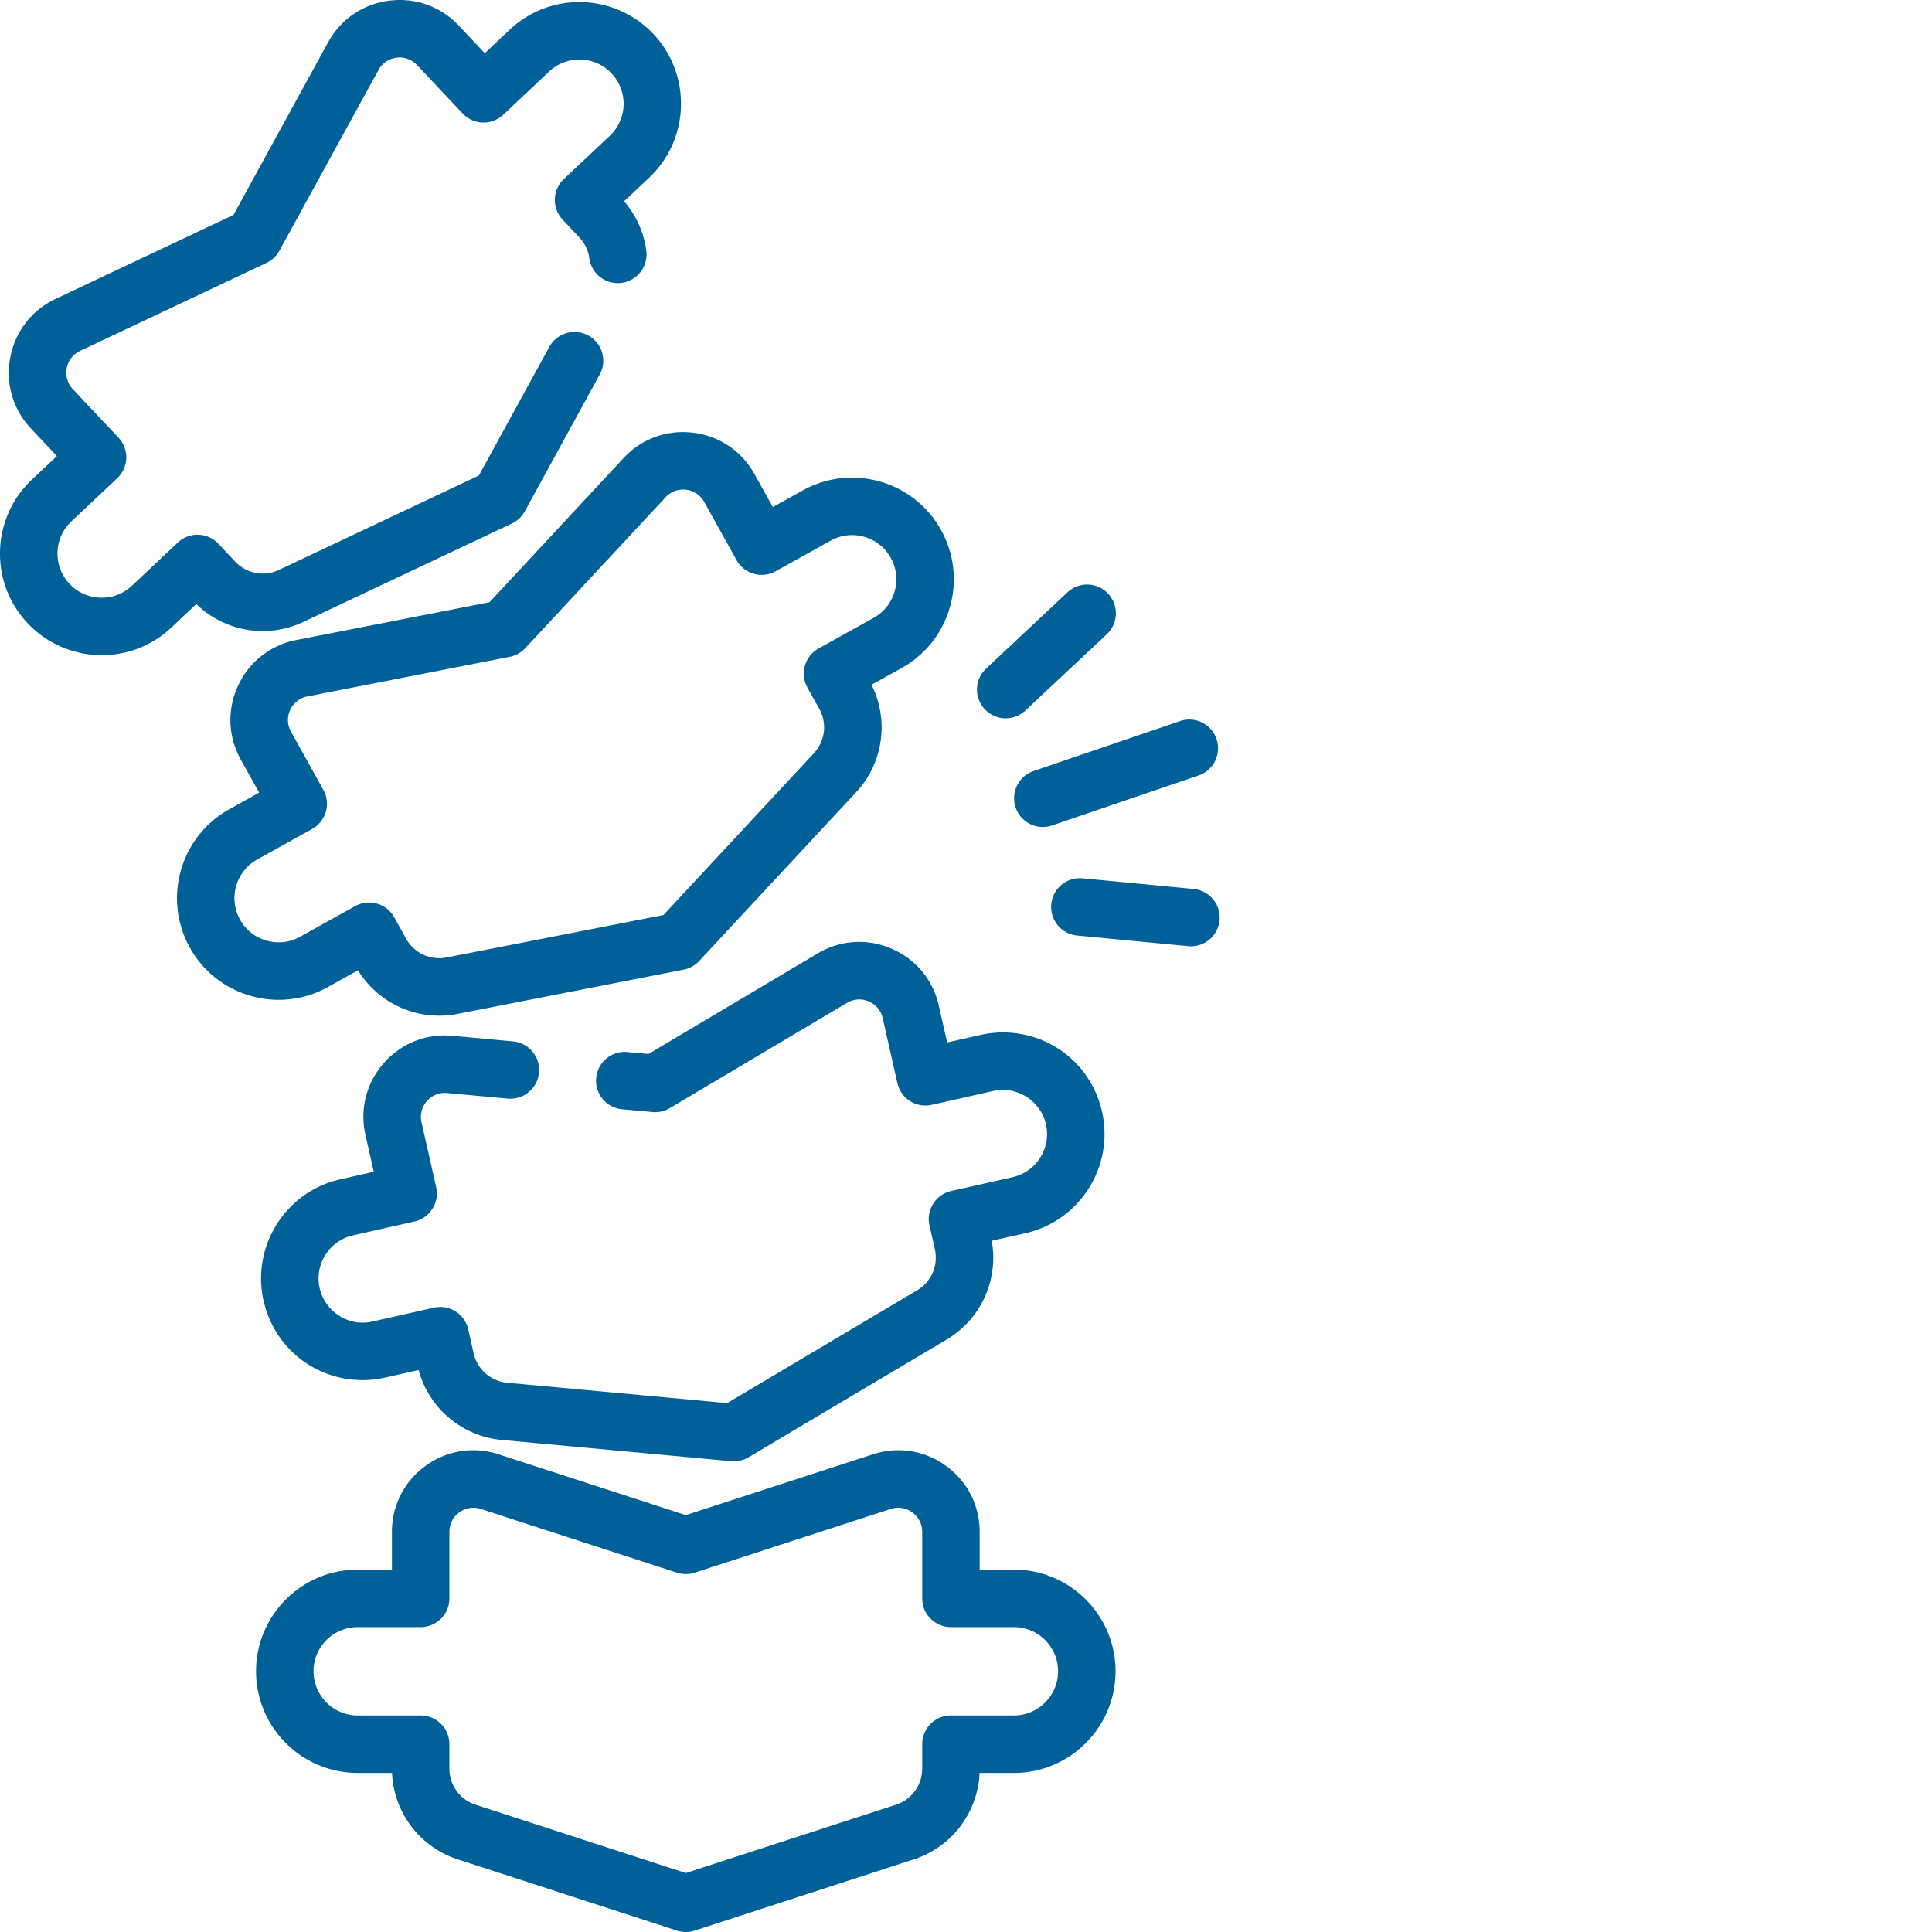
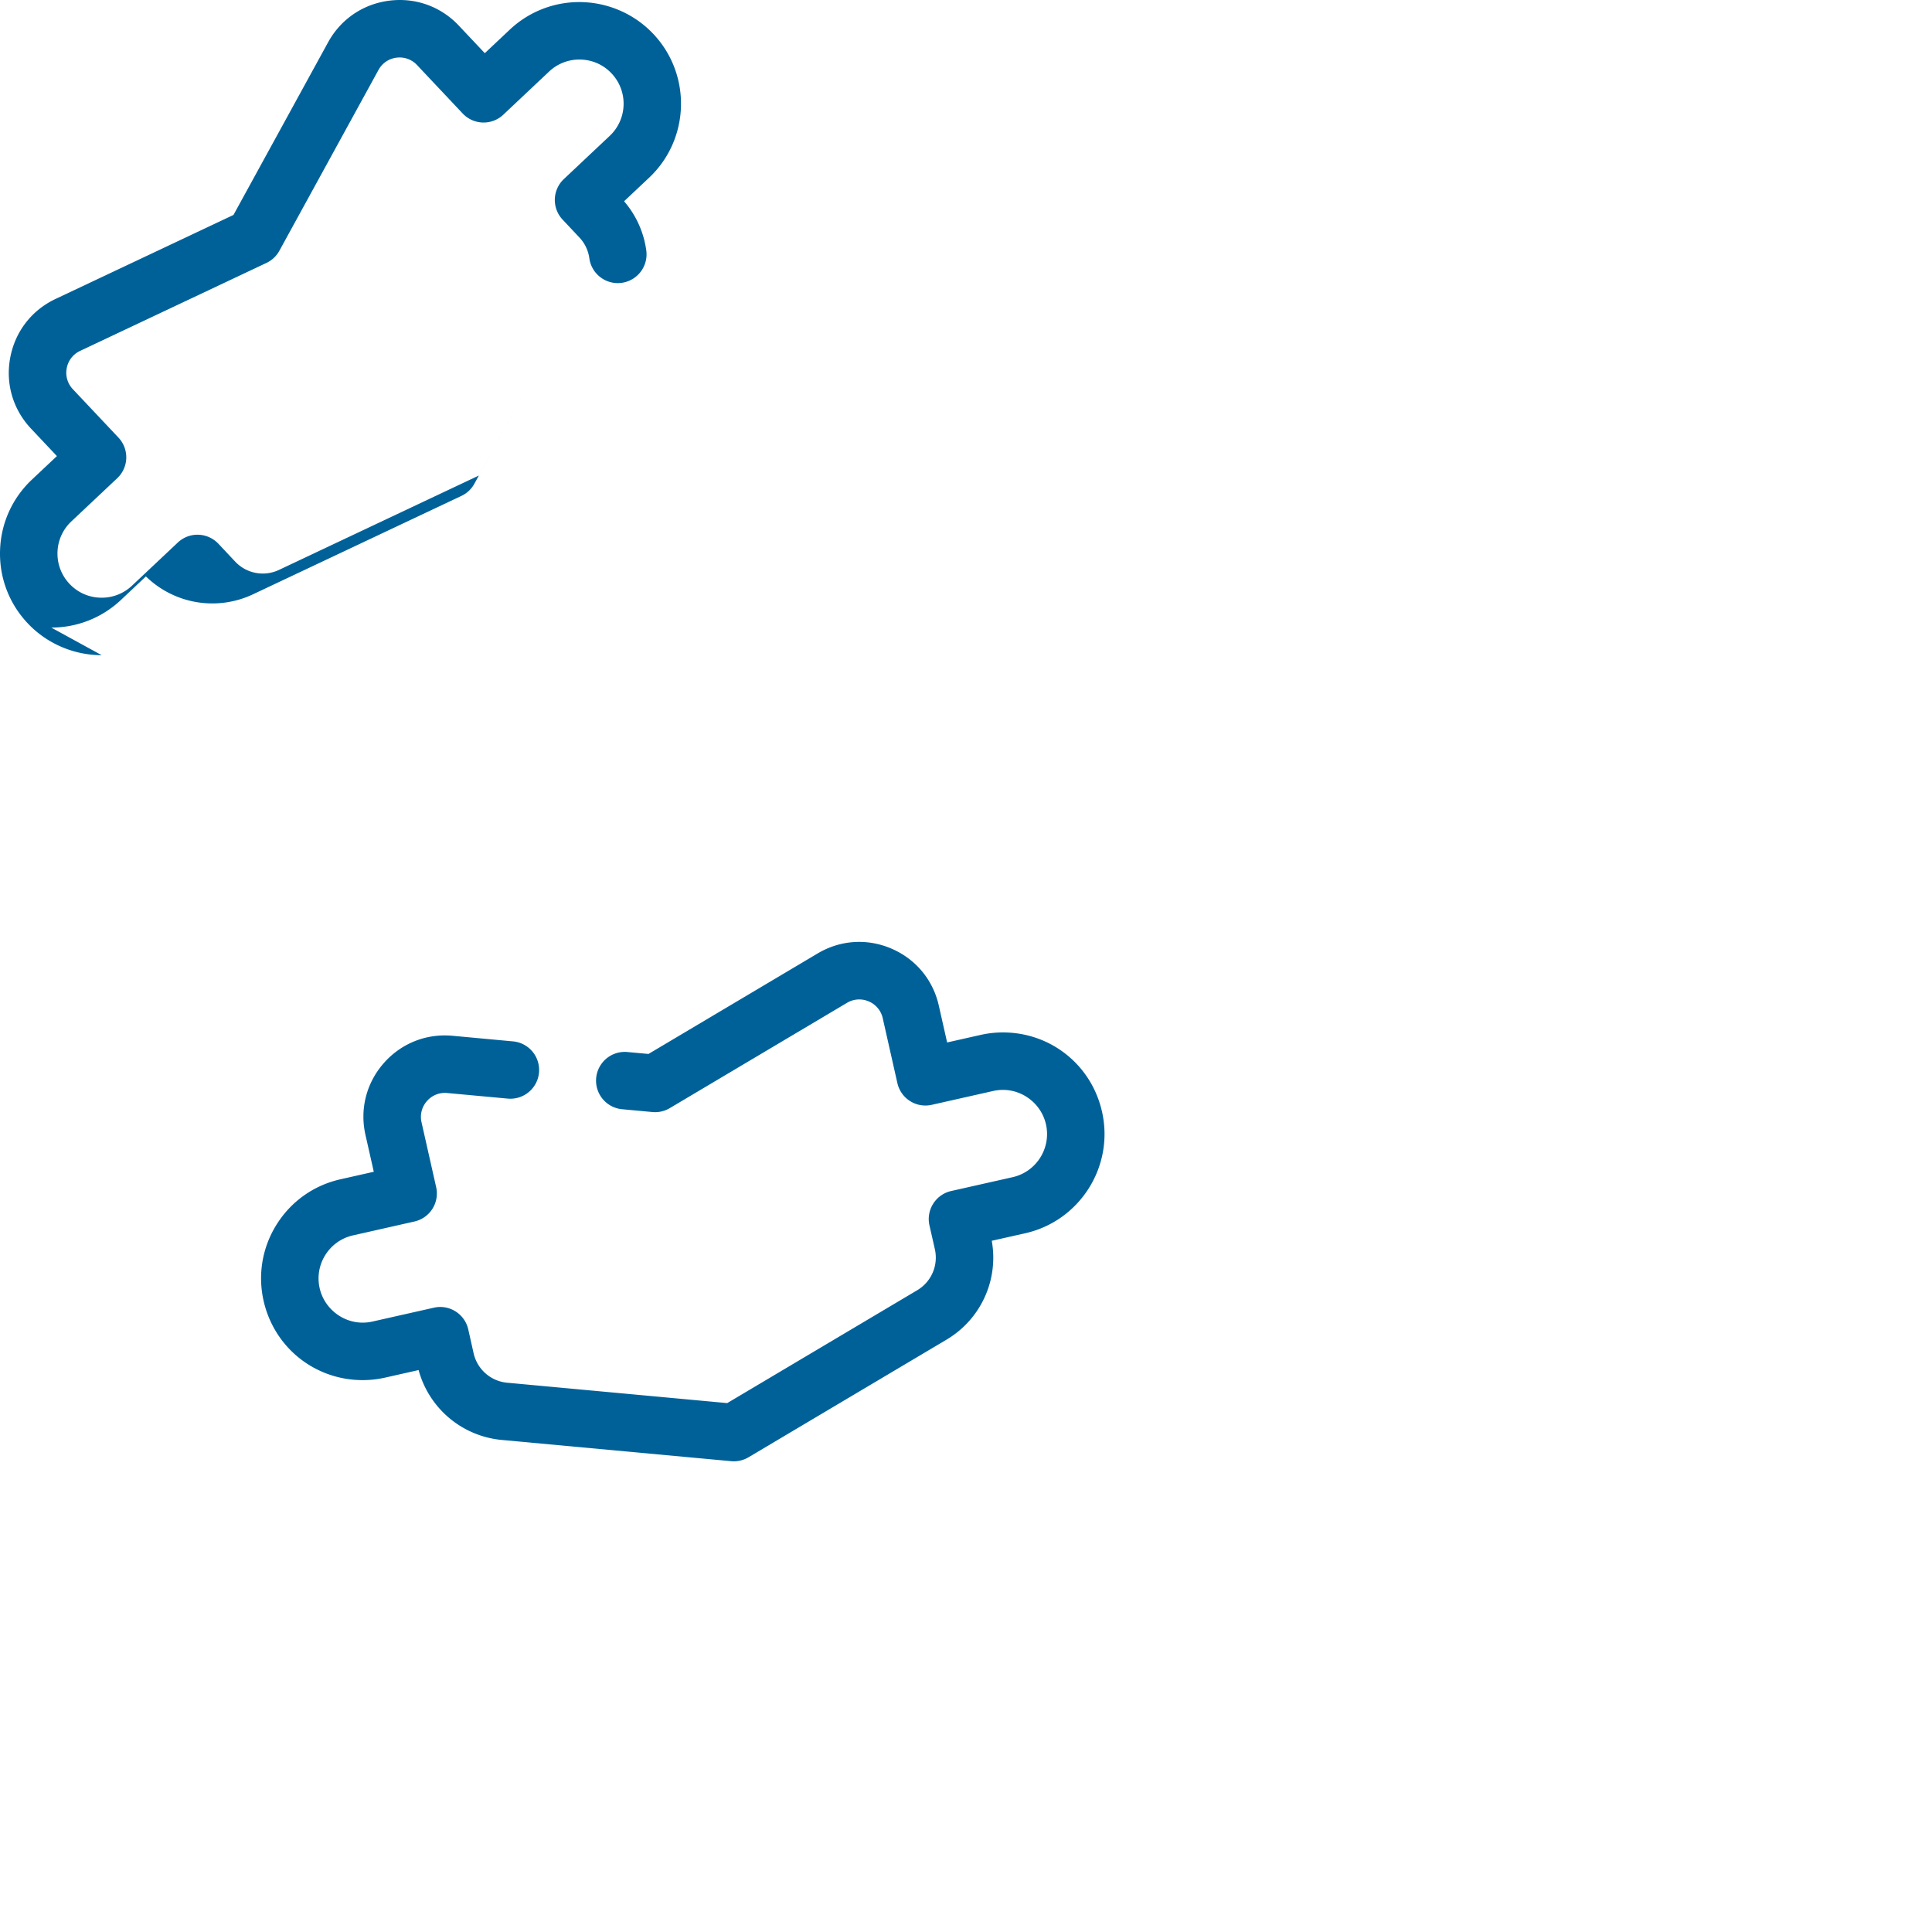
<svg xmlns="http://www.w3.org/2000/svg" version="1.1" width="512" height="512" x="0" y="0" viewBox="0 0 512 512.001" style="enable-background:new 0 0 512 512" xml:space="preserve" class="">
  <g>
-     <path d="M116.375 269.164a25.228 25.228 0 0 1-21.496-12.027l-7.95 4.422c-6.288 3.496-13.562 4.336-20.48 2.359-6.918-1.973-12.656-6.523-16.152-12.813-7.219-12.98-2.527-29.414 10.453-36.632l7.93-4.41-4.868-8.754c-3.402-6.114-3.66-13.258-.71-19.606 2.949-6.344 8.578-10.75 15.445-12.098l51.176-10.011 35.515-38.188c4.762-5.12 11.48-7.574 18.426-6.734 6.945.844 12.879 4.836 16.277 10.95l4.868 8.753 7.93-4.41c12.98-7.215 29.413-2.527 36.628 10.453 3.5 6.289 4.336 13.562 2.363 20.48-1.976 6.922-6.527 12.657-12.812 16.153l-7.953 4.422a25.22 25.22 0 0 1-4.113 28.511l-41.567 44.696a7.598 7.598 0 0 1-4.113 2.289l-59.902 11.719c-1.637.32-3.278.476-4.895.476zm-18.57-29.988a7.62 7.62 0 0 1 6.664 3.918l3.148 5.66a10.042 10.042 0 0 0 10.73 4.988l57.47-11.246 39.878-42.883a10.039 10.039 0 0 0 1.43-11.746l-3.148-5.66a7.598 7.598 0 0 1-.668-5.789 7.602 7.602 0 0 1 3.62-4.566l14.583-8.11a11.617 11.617 0 0 0 5.57-7.02c.86-3.007.492-6.171-1.027-8.902-3.137-5.64-10.278-7.68-15.922-4.543l-14.582 8.11a7.616 7.616 0 0 1-10.356-2.957l-8.566-15.407a6.303 6.303 0 0 0-4.805-3.23 6.29 6.29 0 0 0-5.437 1.988l-37.196 39.996a7.608 7.608 0 0 1-4.117 2.29L81.47 184.554a6.31 6.31 0 0 0-4.559 3.57 6.318 6.318 0 0 0 .211 5.785l8.567 15.41a7.614 7.614 0 0 1-2.954 10.356l-14.586 8.105c-5.64 3.14-7.68 10.281-4.543 15.926a11.624 11.624 0 0 0 7.02 5.566c3.008.86 6.168.497 8.902-1.023l14.586-8.11a7.575 7.575 0 0 1 3.692-.964zm0 0" fill="#006199" data-original="#000000" />
-     <path d="M26.941 173.629c-7.41 0-14.562-3.086-19.62-8.469-4.926-5.238-7.528-12.086-7.31-19.277.22-7.192 3.223-13.867 8.462-18.797l6.609-6.219-6.871-7.289c-4.797-5.101-6.797-11.969-5.492-18.84 1.3-6.87 5.672-12.523 11.992-15.511L61.875 56.96l25.066-45.734C90.293 5.094 96.2 1.067 103.145.18c6.945-.883 13.68 1.53 18.468 6.629l6.864 7.285 6.601-6.219A26.808 26.808 0 0 1 153.54.551c7.414 0 14.566 3.09 19.625 8.472 10.176 10.817 9.664 27.903-1.156 38.082l-6.621 6.235a25.127 25.127 0 0 1 5.883 13.035 7.614 7.614 0 0 1-6.508 8.578c-4.164.582-8.008-2.34-8.582-6.508a9.997 9.997 0 0 0-2.64-5.515l-4.442-4.723a7.61 7.61 0 0 1 .332-10.758l12.14-11.433a11.647 11.647 0 0 0 3.684-8.176 11.653 11.653 0 0 0-3.184-8.383c-2.23-2.371-5.257-3.676-8.53-3.676a11.625 11.625 0 0 0-8.017 3.176L133.38 30.398a7.587 7.587 0 0 1-5.445 2.07 7.594 7.594 0 0 1-5.317-2.39l-12.094-12.832a6.298 6.298 0 0 0-5.449-1.96 6.296 6.296 0 0 0-4.773 3.253L74.039 66.45a7.627 7.627 0 0 1-3.426 3.227L21.22 92.996a6.31 6.31 0 0 0-3.535 4.578 6.312 6.312 0 0 0 1.62 5.567l12.087 12.828a7.63 7.63 0 0 1 2.07 5.449 7.622 7.622 0 0 1-2.395 5.316l-12.152 11.442a11.614 11.614 0 0 0-3.676 8.168 11.618 11.618 0 0 0 3.18 8.379c2.227 2.37 5.254 3.675 8.527 3.675a11.64 11.64 0 0 0 8.016-3.171l12.156-11.446a7.562 7.562 0 0 1 5.453-2.07 7.619 7.619 0 0 1 5.317 2.398l4.437 4.72a10.033 10.033 0 0 0 11.617 2.198l52.965-25.007 18.668-34.086a7.615 7.615 0 0 1 13.36 7.316l-19.86 36.258a7.617 7.617 0 0 1-3.43 3.226l-55.203 26.063a25.219 25.219 0 0 1-28.414-4.723l-6.62 6.235c-5.009 4.722-11.567 7.32-18.466 7.32zM194.48 387.262c-.234 0-.468-.012-.703-.032L133 381.605a25.247 25.247 0 0 1-22.066-18.523l-8.875 2a26.819 26.819 0 0 1-5.942.664c-12.664 0-23.46-8.64-26.262-21.008-1.582-7.023-.335-14.242 3.508-20.324 3.848-6.082 9.828-10.305 16.848-11.887l8.844-1.996-2.203-9.761c-1.54-6.829.226-13.758 4.84-19.016 4.617-5.258 11.273-7.902 18.234-7.262l16.031 1.485a7.611 7.611 0 0 1 6.883 8.28c-.387 4.192-4.102 7.266-8.281 6.884l-16.036-1.48a6.306 6.306 0 0 0-5.386 2.144 6.303 6.303 0 0 0-1.426 5.613l3.875 17.187a7.616 7.616 0 0 1-5.75 9.106l-16.273 3.676c-3.055.687-5.653 2.52-7.325 5.164s-2.215 5.781-1.527 8.828c1.2 5.293 5.996 9.137 11.406 9.137.88 0 1.727-.094 2.578-.29l16.297-3.675c1.973-.446 4.04-.09 5.746.992s2.918 2.797 3.36 4.766l1.418 6.328a10.05 10.05 0 0 0 8.894 7.8l58.309 5.399 50.344-29.906a10.05 10.05 0 0 0 4.687-10.868l-1.434-6.32a7.602 7.602 0 0 1 .993-5.746 7.594 7.594 0 0 1 4.765-3.363l16.285-3.668c6.29-1.422 10.258-7.703 8.832-14-1.191-5.293-5.984-9.13-11.394-9.13-.875 0-1.746.099-2.59.286l-16.289 3.672a7.62 7.62 0 0 1-9.102-5.754l-3.879-17.2a6.306 6.306 0 0 0-3.695-4.448 6.32 6.32 0 0 0-5.781.375l-46.957 27.898a7.586 7.586 0 0 1-4.586 1.04l-8.043-.743a7.614 7.614 0 1 1 1.398-15.164l5.579.512 44.832-26.637c6.02-3.574 13.156-4.04 19.582-1.27 6.421 2.766 10.988 8.262 12.527 15.086l2.207 9.774 8.848-1.992a26.802 26.802 0 0 1 5.945-.665c12.672 0 23.469 8.641 26.254 21.008 3.273 14.48-5.852 28.93-20.34 32.211l-8.879 1.996c1.86 10.36-2.863 20.774-11.984 26.2l-52.477 31.171a7.592 7.592 0 0 1-3.887 1.07zm0 0" fill="#006199" data-original="#000000" />
-     <path d="M181.742 512c-.793 0-1.59-.125-2.351-.371l-58.051-18.867a25.224 25.224 0 0 1-17.45-22.918h-9.097c-14.852 0-26.938-12.086-26.938-26.938s12.086-26.937 26.938-26.937h9.074v-10.016c0-6.996 3.246-13.367 8.906-17.48 5.66-4.114 12.72-5.23 19.375-3.067l49.594 16.117 49.598-16.117c6.652-2.164 13.715-1.047 19.375 3.067 5.66 4.113 8.906 10.484 8.906 17.48v10.016h9.07c14.856 0 26.938 12.086 26.938 26.937s-12.082 26.938-26.938 26.938h-9.093a25.233 25.233 0 0 1-17.453 22.918l-58.047 18.867a7.709 7.709 0 0 1-2.356.371zm-86.949-80.8c-6.457 0-11.707 5.25-11.707 11.706 0 6.453 5.25 11.707 11.707 11.707h16.687a7.613 7.613 0 0 1 7.614 7.614v6.48c0 4.371 2.797 8.219 6.957 9.57l55.691 18.102 55.696-18.102a10.038 10.038 0 0 0 6.953-9.57v-6.48a7.616 7.616 0 0 1 7.617-7.614h16.687c6.453 0 11.707-5.254 11.707-11.707 0-6.457-5.254-11.707-11.707-11.707h-16.687a7.617 7.617 0 0 1-7.617-7.617v-17.629a6.31 6.31 0 0 0-2.63-5.16 6.304 6.304 0 0 0-5.714-.902l-51.95 16.882a7.63 7.63 0 0 1-4.706 0l-51.95-16.882a6.312 6.312 0 0 0-5.718.902 6.32 6.32 0 0 0-2.63 5.16v17.629a7.614 7.614 0 0 1-7.613 7.617zM276.352 219.164a7.62 7.62 0 0 1-2.457-14.828l38.82-13.242c3.976-1.356 8.305.77 9.664 4.75s-.77 8.308-4.746 9.664l-38.82 13.246a7.634 7.634 0 0 1-2.461.41zM266.531 190.36a7.58 7.58 0 0 1-5.558-2.41 7.609 7.609 0 0 1 .347-10.762l21.57-20.215a7.617 7.617 0 0 1 10.766.347 7.617 7.617 0 0 1-.351 10.766l-21.57 20.21a7.581 7.581 0 0 1-5.204 2.063zM315.613 250.777c-.242 0-.484-.007-.734-.035l-29.426-2.816c-4.187-.403-7.258-4.117-6.855-8.305s4.117-7.254 8.304-6.855l29.43 2.816a7.62 7.62 0 0 1 6.855 8.309 7.616 7.616 0 0 1-7.574 6.886zm0 0" fill="#006199" data-original="#000000" />
+     <path d="M26.941 173.629c-7.41 0-14.562-3.086-19.62-8.469-4.926-5.238-7.528-12.086-7.31-19.277.22-7.192 3.223-13.867 8.462-18.797l6.609-6.219-6.871-7.289c-4.797-5.101-6.797-11.969-5.492-18.84 1.3-6.87 5.672-12.523 11.992-15.511L61.875 56.96l25.066-45.734C90.293 5.094 96.2 1.067 103.145.18c6.945-.883 13.68 1.53 18.468 6.629l6.864 7.285 6.601-6.219A26.808 26.808 0 0 1 153.54.551c7.414 0 14.566 3.09 19.625 8.472 10.176 10.817 9.664 27.903-1.156 38.082l-6.621 6.235a25.127 25.127 0 0 1 5.883 13.035 7.614 7.614 0 0 1-6.508 8.578c-4.164.582-8.008-2.34-8.582-6.508a9.997 9.997 0 0 0-2.64-5.515l-4.442-4.723a7.61 7.61 0 0 1 .332-10.758l12.14-11.433a11.647 11.647 0 0 0 3.684-8.176 11.653 11.653 0 0 0-3.184-8.383c-2.23-2.371-5.257-3.676-8.53-3.676a11.625 11.625 0 0 0-8.017 3.176L133.38 30.398a7.587 7.587 0 0 1-5.445 2.07 7.594 7.594 0 0 1-5.317-2.39l-12.094-12.832a6.298 6.298 0 0 0-5.449-1.96 6.296 6.296 0 0 0-4.773 3.253L74.039 66.45a7.627 7.627 0 0 1-3.426 3.227L21.22 92.996a6.31 6.31 0 0 0-3.535 4.578 6.312 6.312 0 0 0 1.62 5.567l12.087 12.828a7.63 7.63 0 0 1 2.07 5.449 7.622 7.622 0 0 1-2.395 5.316l-12.152 11.442a11.614 11.614 0 0 0-3.676 8.168 11.618 11.618 0 0 0 3.18 8.379c2.227 2.37 5.254 3.675 8.527 3.675a11.64 11.64 0 0 0 8.016-3.171l12.156-11.446a7.562 7.562 0 0 1 5.453-2.07 7.619 7.619 0 0 1 5.317 2.398l4.437 4.72a10.033 10.033 0 0 0 11.617 2.198l52.965-25.007 18.668-34.086l-19.86 36.258a7.617 7.617 0 0 1-3.43 3.226l-55.203 26.063a25.219 25.219 0 0 1-28.414-4.723l-6.62 6.235c-5.009 4.722-11.567 7.32-18.466 7.32zM194.48 387.262c-.234 0-.468-.012-.703-.032L133 381.605a25.247 25.247 0 0 1-22.066-18.523l-8.875 2a26.819 26.819 0 0 1-5.942.664c-12.664 0-23.46-8.64-26.262-21.008-1.582-7.023-.335-14.242 3.508-20.324 3.848-6.082 9.828-10.305 16.848-11.887l8.844-1.996-2.203-9.761c-1.54-6.829.226-13.758 4.84-19.016 4.617-5.258 11.273-7.902 18.234-7.262l16.031 1.485a7.611 7.611 0 0 1 6.883 8.28c-.387 4.192-4.102 7.266-8.281 6.884l-16.036-1.48a6.306 6.306 0 0 0-5.386 2.144 6.303 6.303 0 0 0-1.426 5.613l3.875 17.187a7.616 7.616 0 0 1-5.75 9.106l-16.273 3.676c-3.055.687-5.653 2.52-7.325 5.164s-2.215 5.781-1.527 8.828c1.2 5.293 5.996 9.137 11.406 9.137.88 0 1.727-.094 2.578-.29l16.297-3.675c1.973-.446 4.04-.09 5.746.992s2.918 2.797 3.36 4.766l1.418 6.328a10.05 10.05 0 0 0 8.894 7.8l58.309 5.399 50.344-29.906a10.05 10.05 0 0 0 4.687-10.868l-1.434-6.32a7.602 7.602 0 0 1 .993-5.746 7.594 7.594 0 0 1 4.765-3.363l16.285-3.668c6.29-1.422 10.258-7.703 8.832-14-1.191-5.293-5.984-9.13-11.394-9.13-.875 0-1.746.099-2.59.286l-16.289 3.672a7.62 7.62 0 0 1-9.102-5.754l-3.879-17.2a6.306 6.306 0 0 0-3.695-4.448 6.32 6.32 0 0 0-5.781.375l-46.957 27.898a7.586 7.586 0 0 1-4.586 1.04l-8.043-.743a7.614 7.614 0 1 1 1.398-15.164l5.579.512 44.832-26.637c6.02-3.574 13.156-4.04 19.582-1.27 6.421 2.766 10.988 8.262 12.527 15.086l2.207 9.774 8.848-1.992a26.802 26.802 0 0 1 5.945-.665c12.672 0 23.469 8.641 26.254 21.008 3.273 14.48-5.852 28.93-20.34 32.211l-8.879 1.996c1.86 10.36-2.863 20.774-11.984 26.2l-52.477 31.171a7.592 7.592 0 0 1-3.887 1.07zm0 0" fill="#006199" data-original="#000000" />
  </g>
</svg>